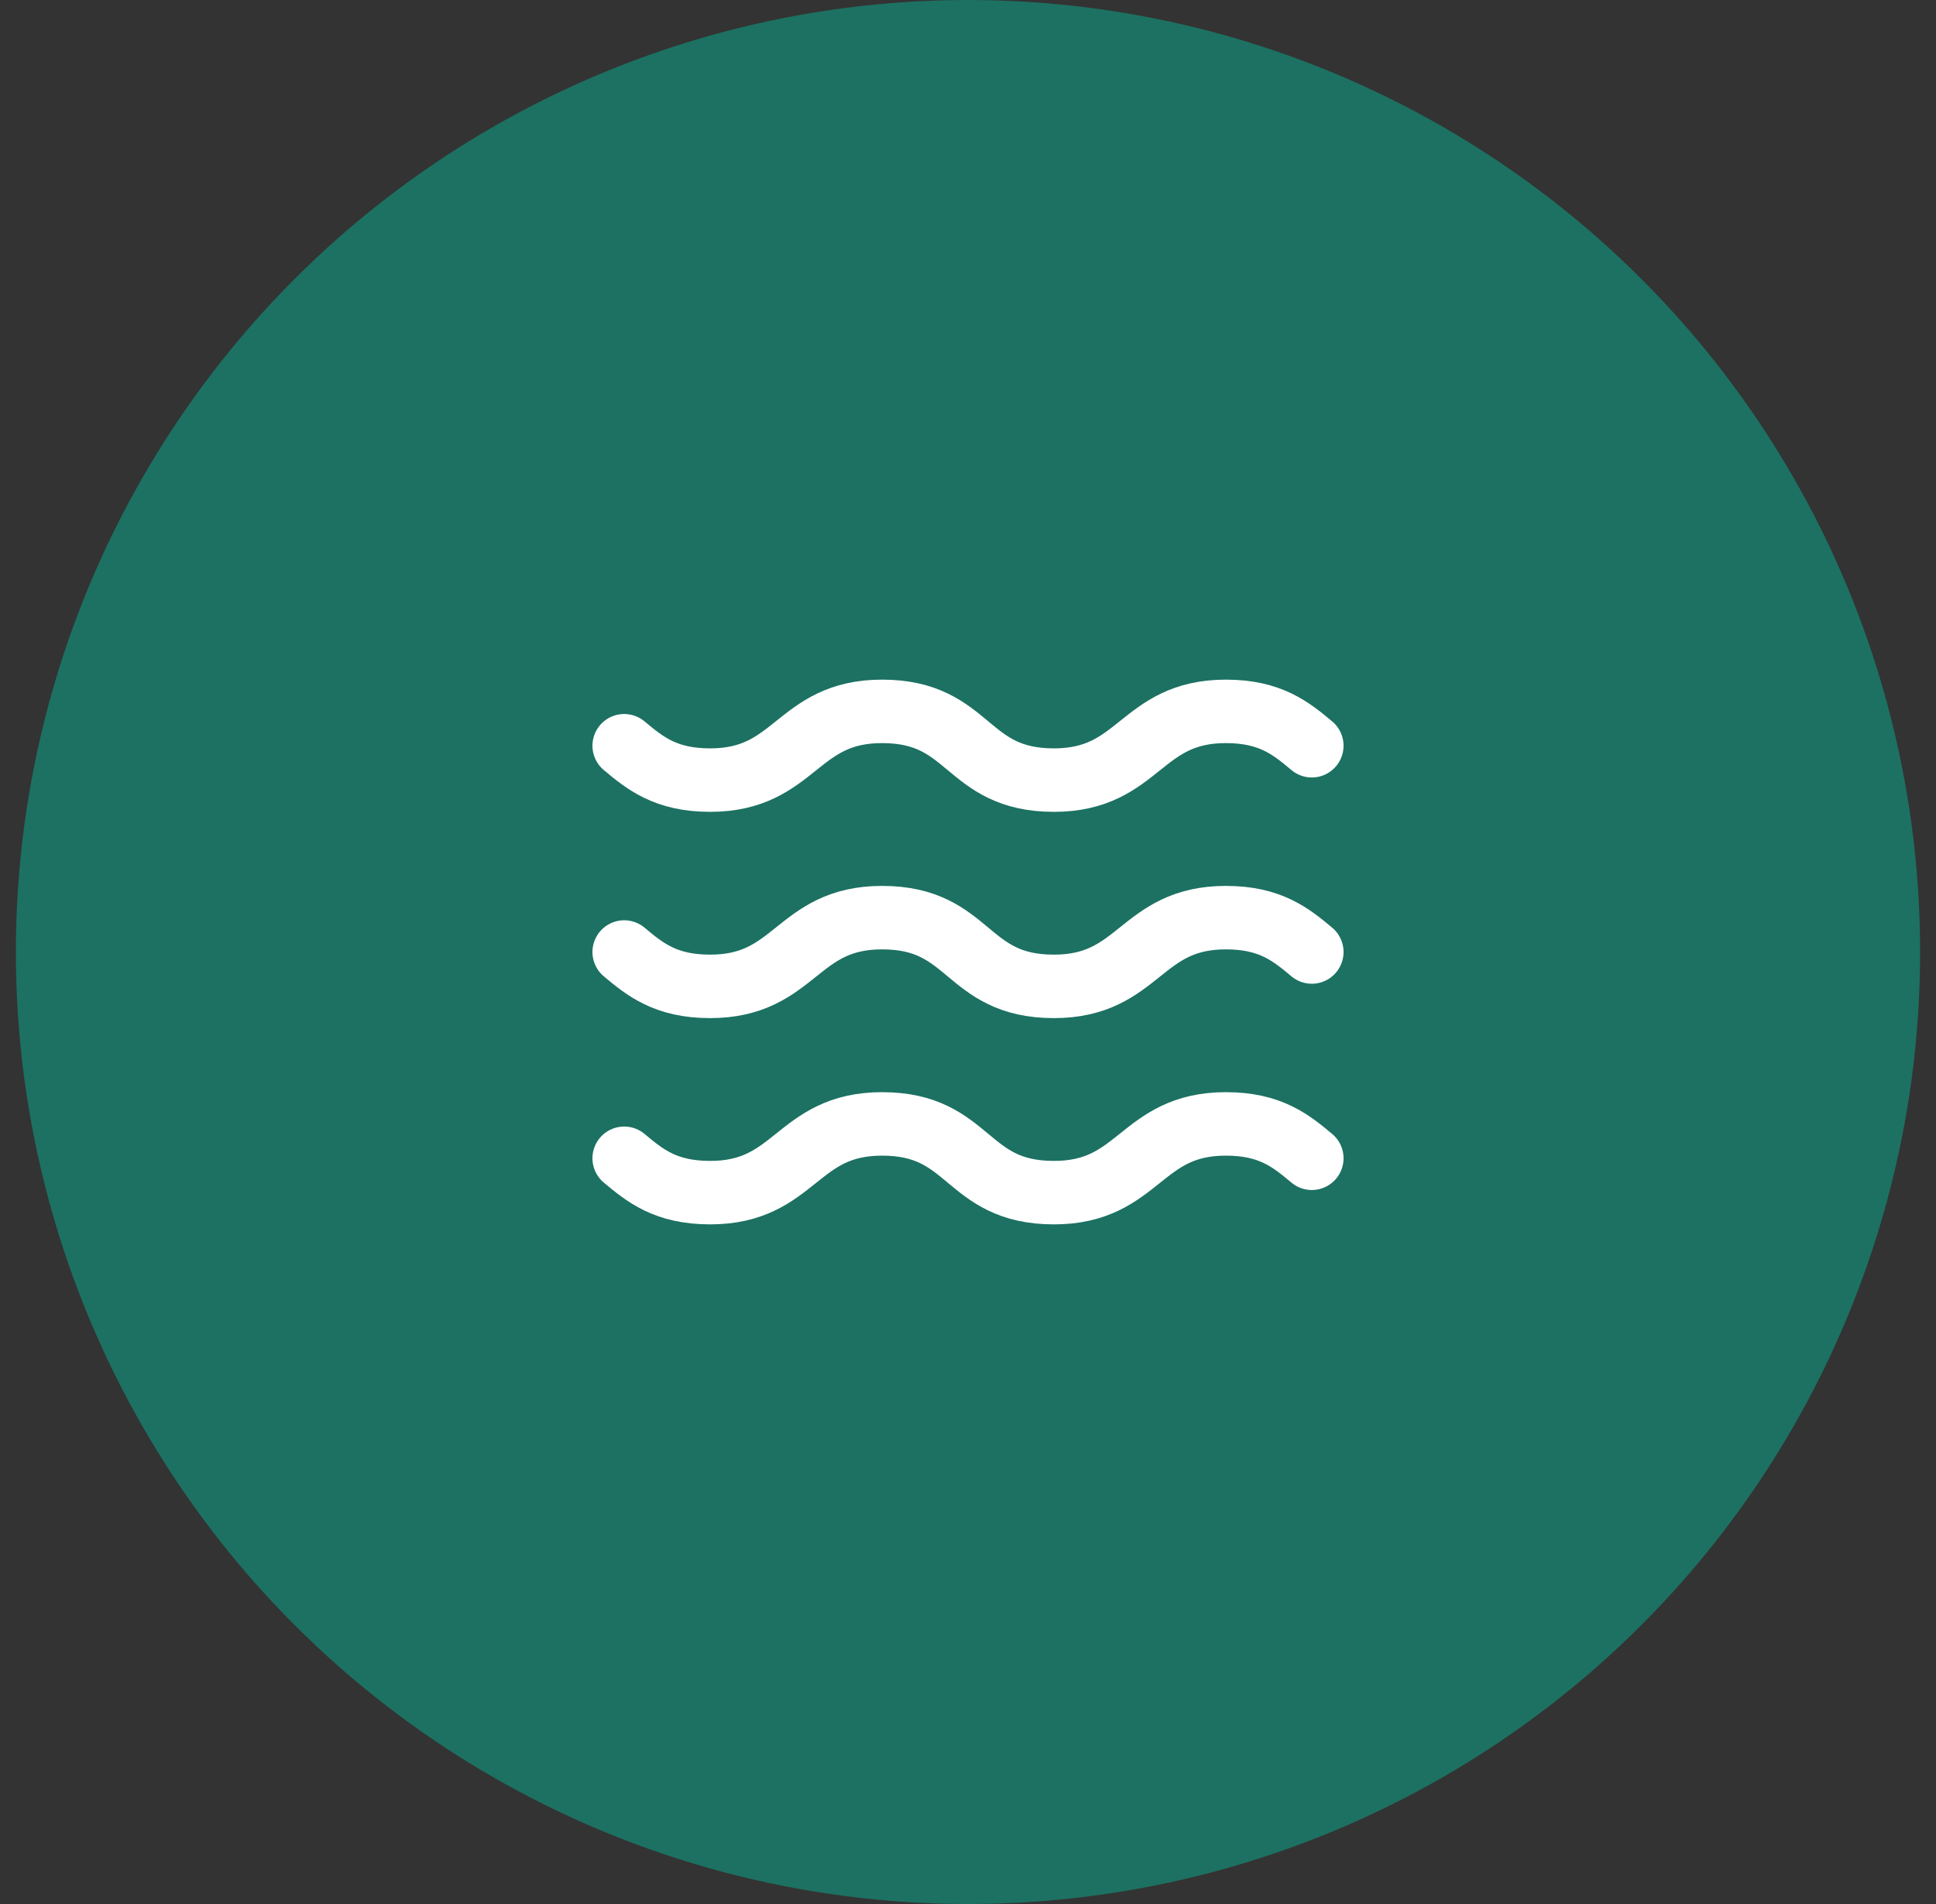
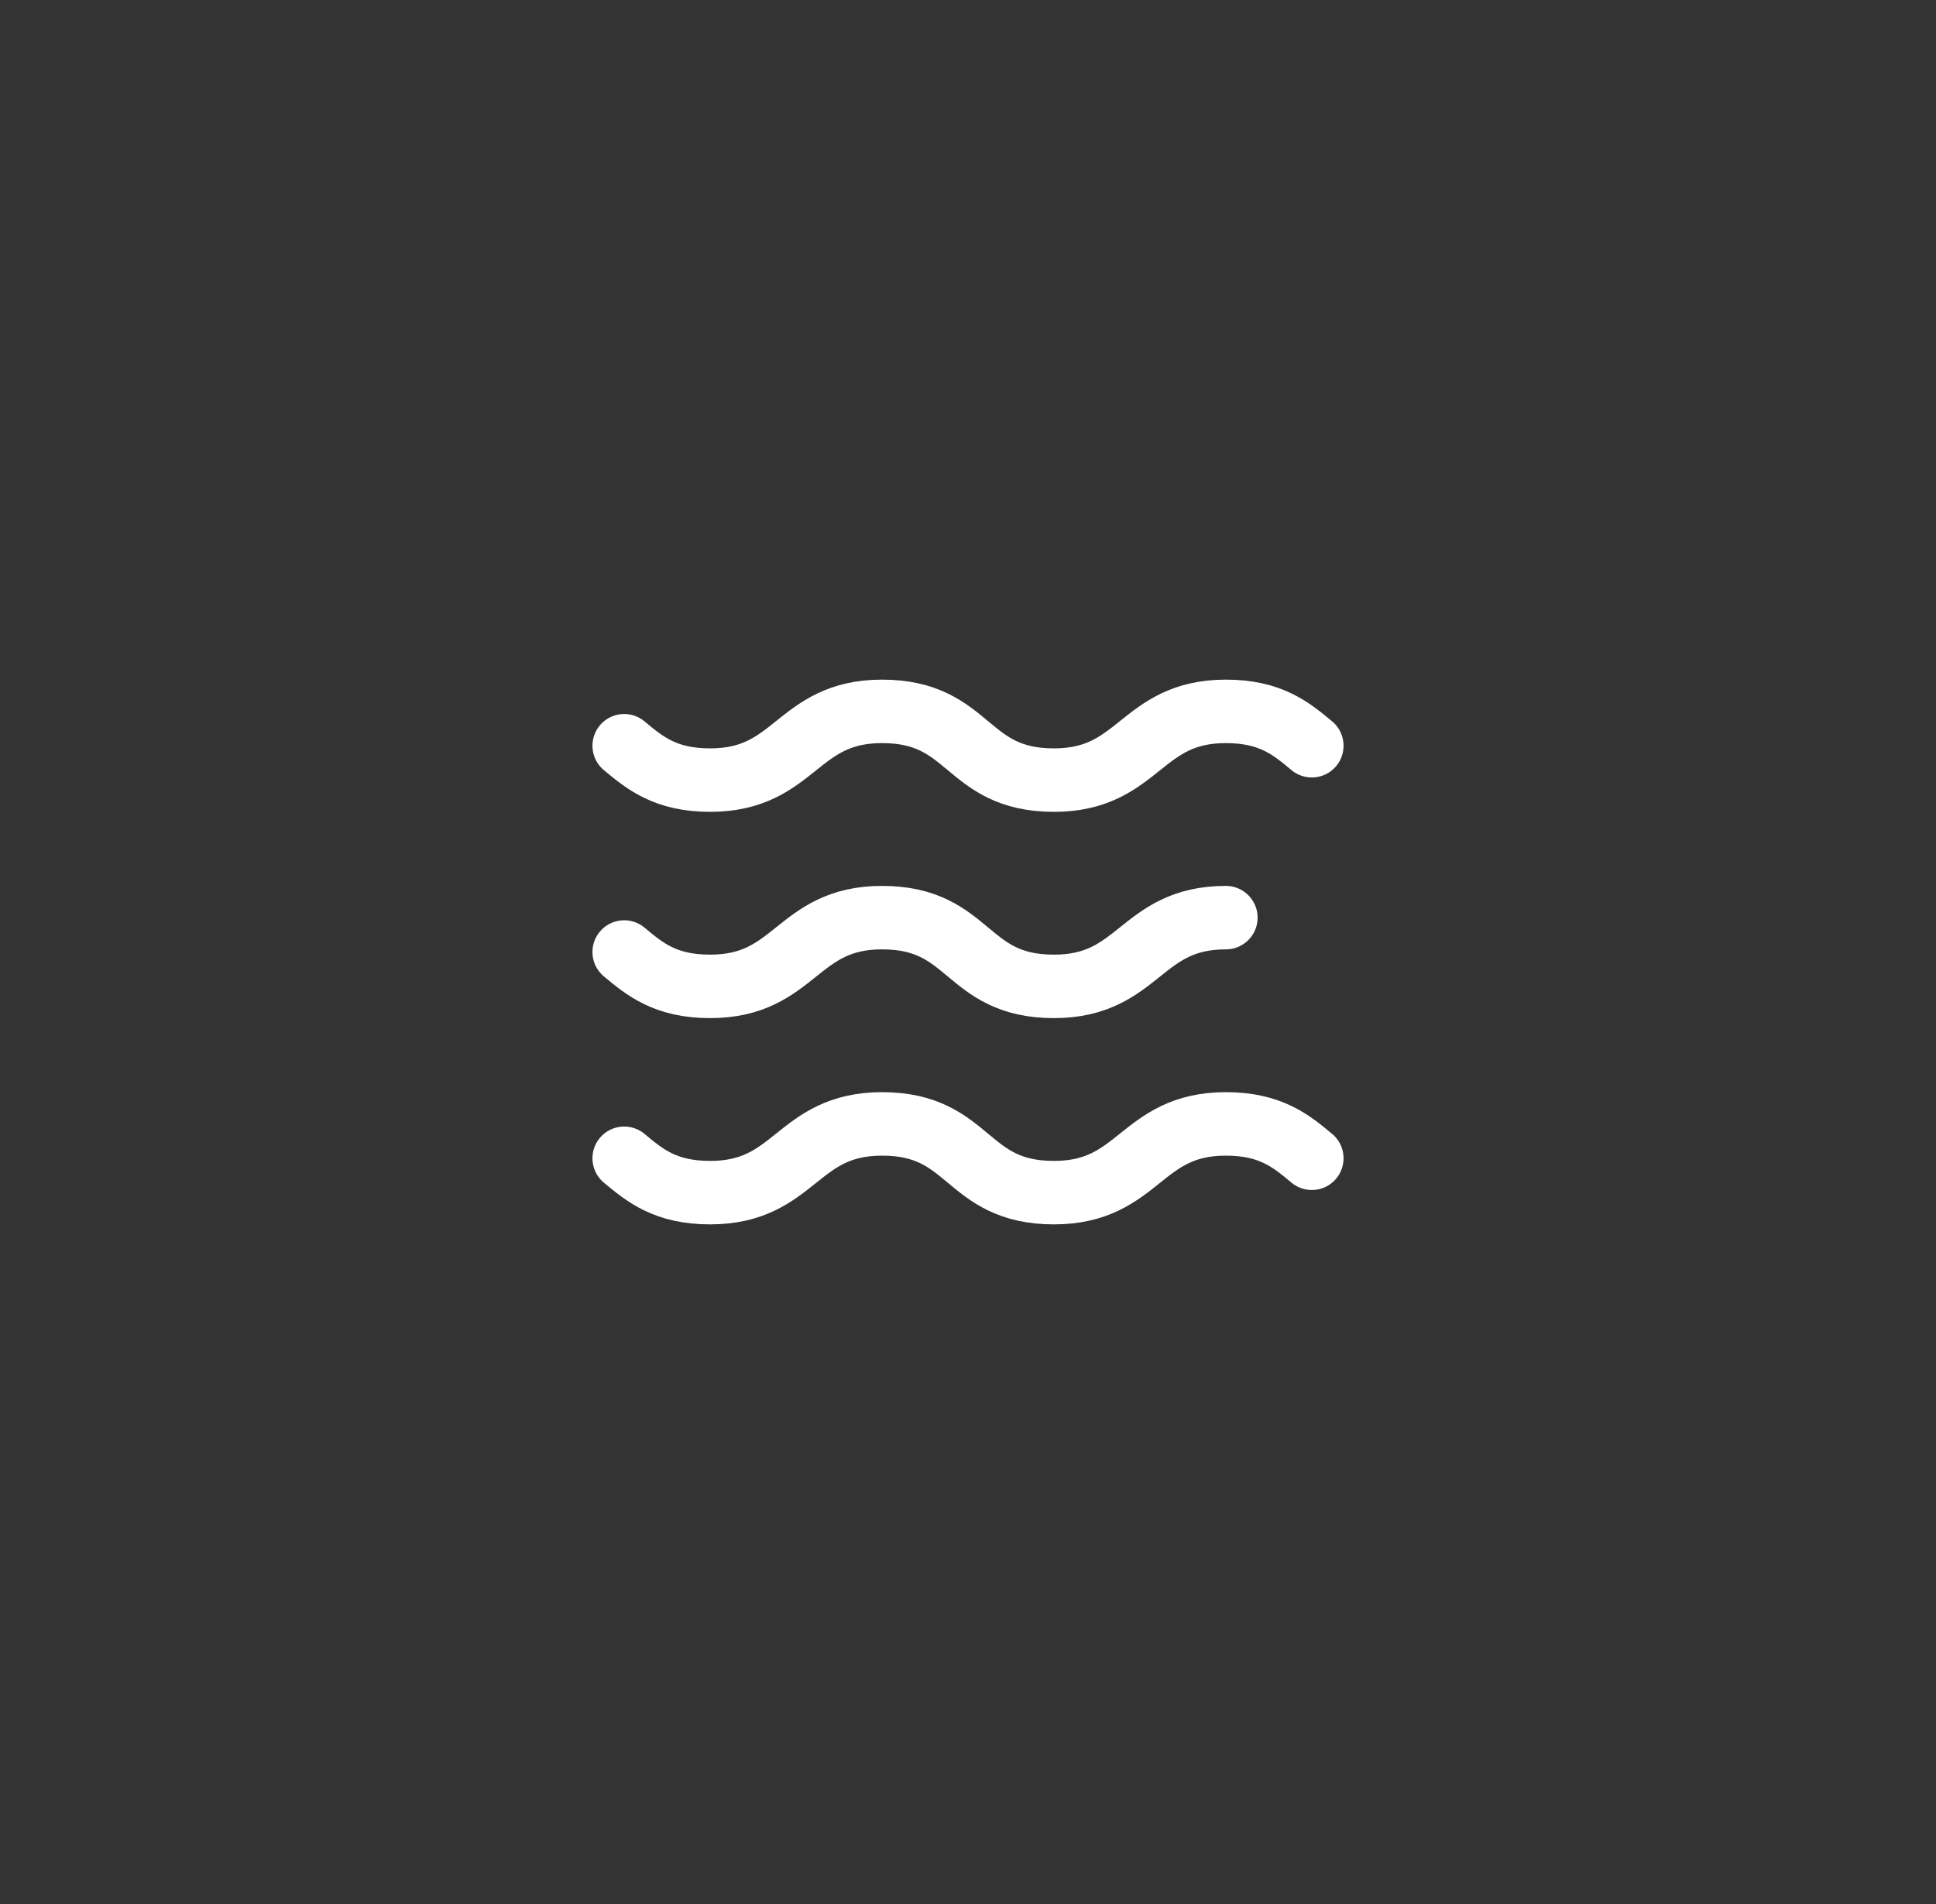
<svg xmlns="http://www.w3.org/2000/svg" width="61" height="60" viewBox="0 0 61 60" fill="none">
  <rect x="0" y="0" width="61" height="60" fill="#333333" stroke="none" />
-   <circle cx="30.5" cy="30" r="30" fill="#1C7162" />
  <path d="M19.667 23.5C20.317 24.042 20.967 24.583 22.375 24.583C25.083 24.583 25.083 22.417 27.792 22.417C30.608 22.417 30.392 24.583 33.208 24.583C35.917 24.583 35.917 22.417 38.625 22.417C40.033 22.417 40.683 22.958 41.333 23.5" stroke="white" stroke-width="2" stroke-linecap="round" stroke-linejoin="round" />
-   <path d="M19.667 30C20.317 30.542 20.967 31.083 22.375 31.083C25.083 31.083 25.083 28.917 27.792 28.917C30.608 28.917 30.392 31.083 33.208 31.083C35.917 31.083 35.917 28.917 38.625 28.917C40.033 28.917 40.683 29.458 41.333 30" stroke="white" stroke-width="2" stroke-linecap="round" stroke-linejoin="round" />
+   <path d="M19.667 30C20.317 30.542 20.967 31.083 22.375 31.083C25.083 31.083 25.083 28.917 27.792 28.917C30.608 28.917 30.392 31.083 33.208 31.083C35.917 31.083 35.917 28.917 38.625 28.917" stroke="white" stroke-width="2" stroke-linecap="round" stroke-linejoin="round" />
  <path d="M19.667 36.5C20.317 37.042 20.967 37.583 22.375 37.583C25.083 37.583 25.083 35.417 27.792 35.417C30.608 35.417 30.392 37.583 33.208 37.583C35.917 37.583 35.917 35.417 38.625 35.417C40.033 35.417 40.683 35.958 41.333 36.5" stroke="white" stroke-width="2" stroke-linecap="round" stroke-linejoin="round" />
</svg>